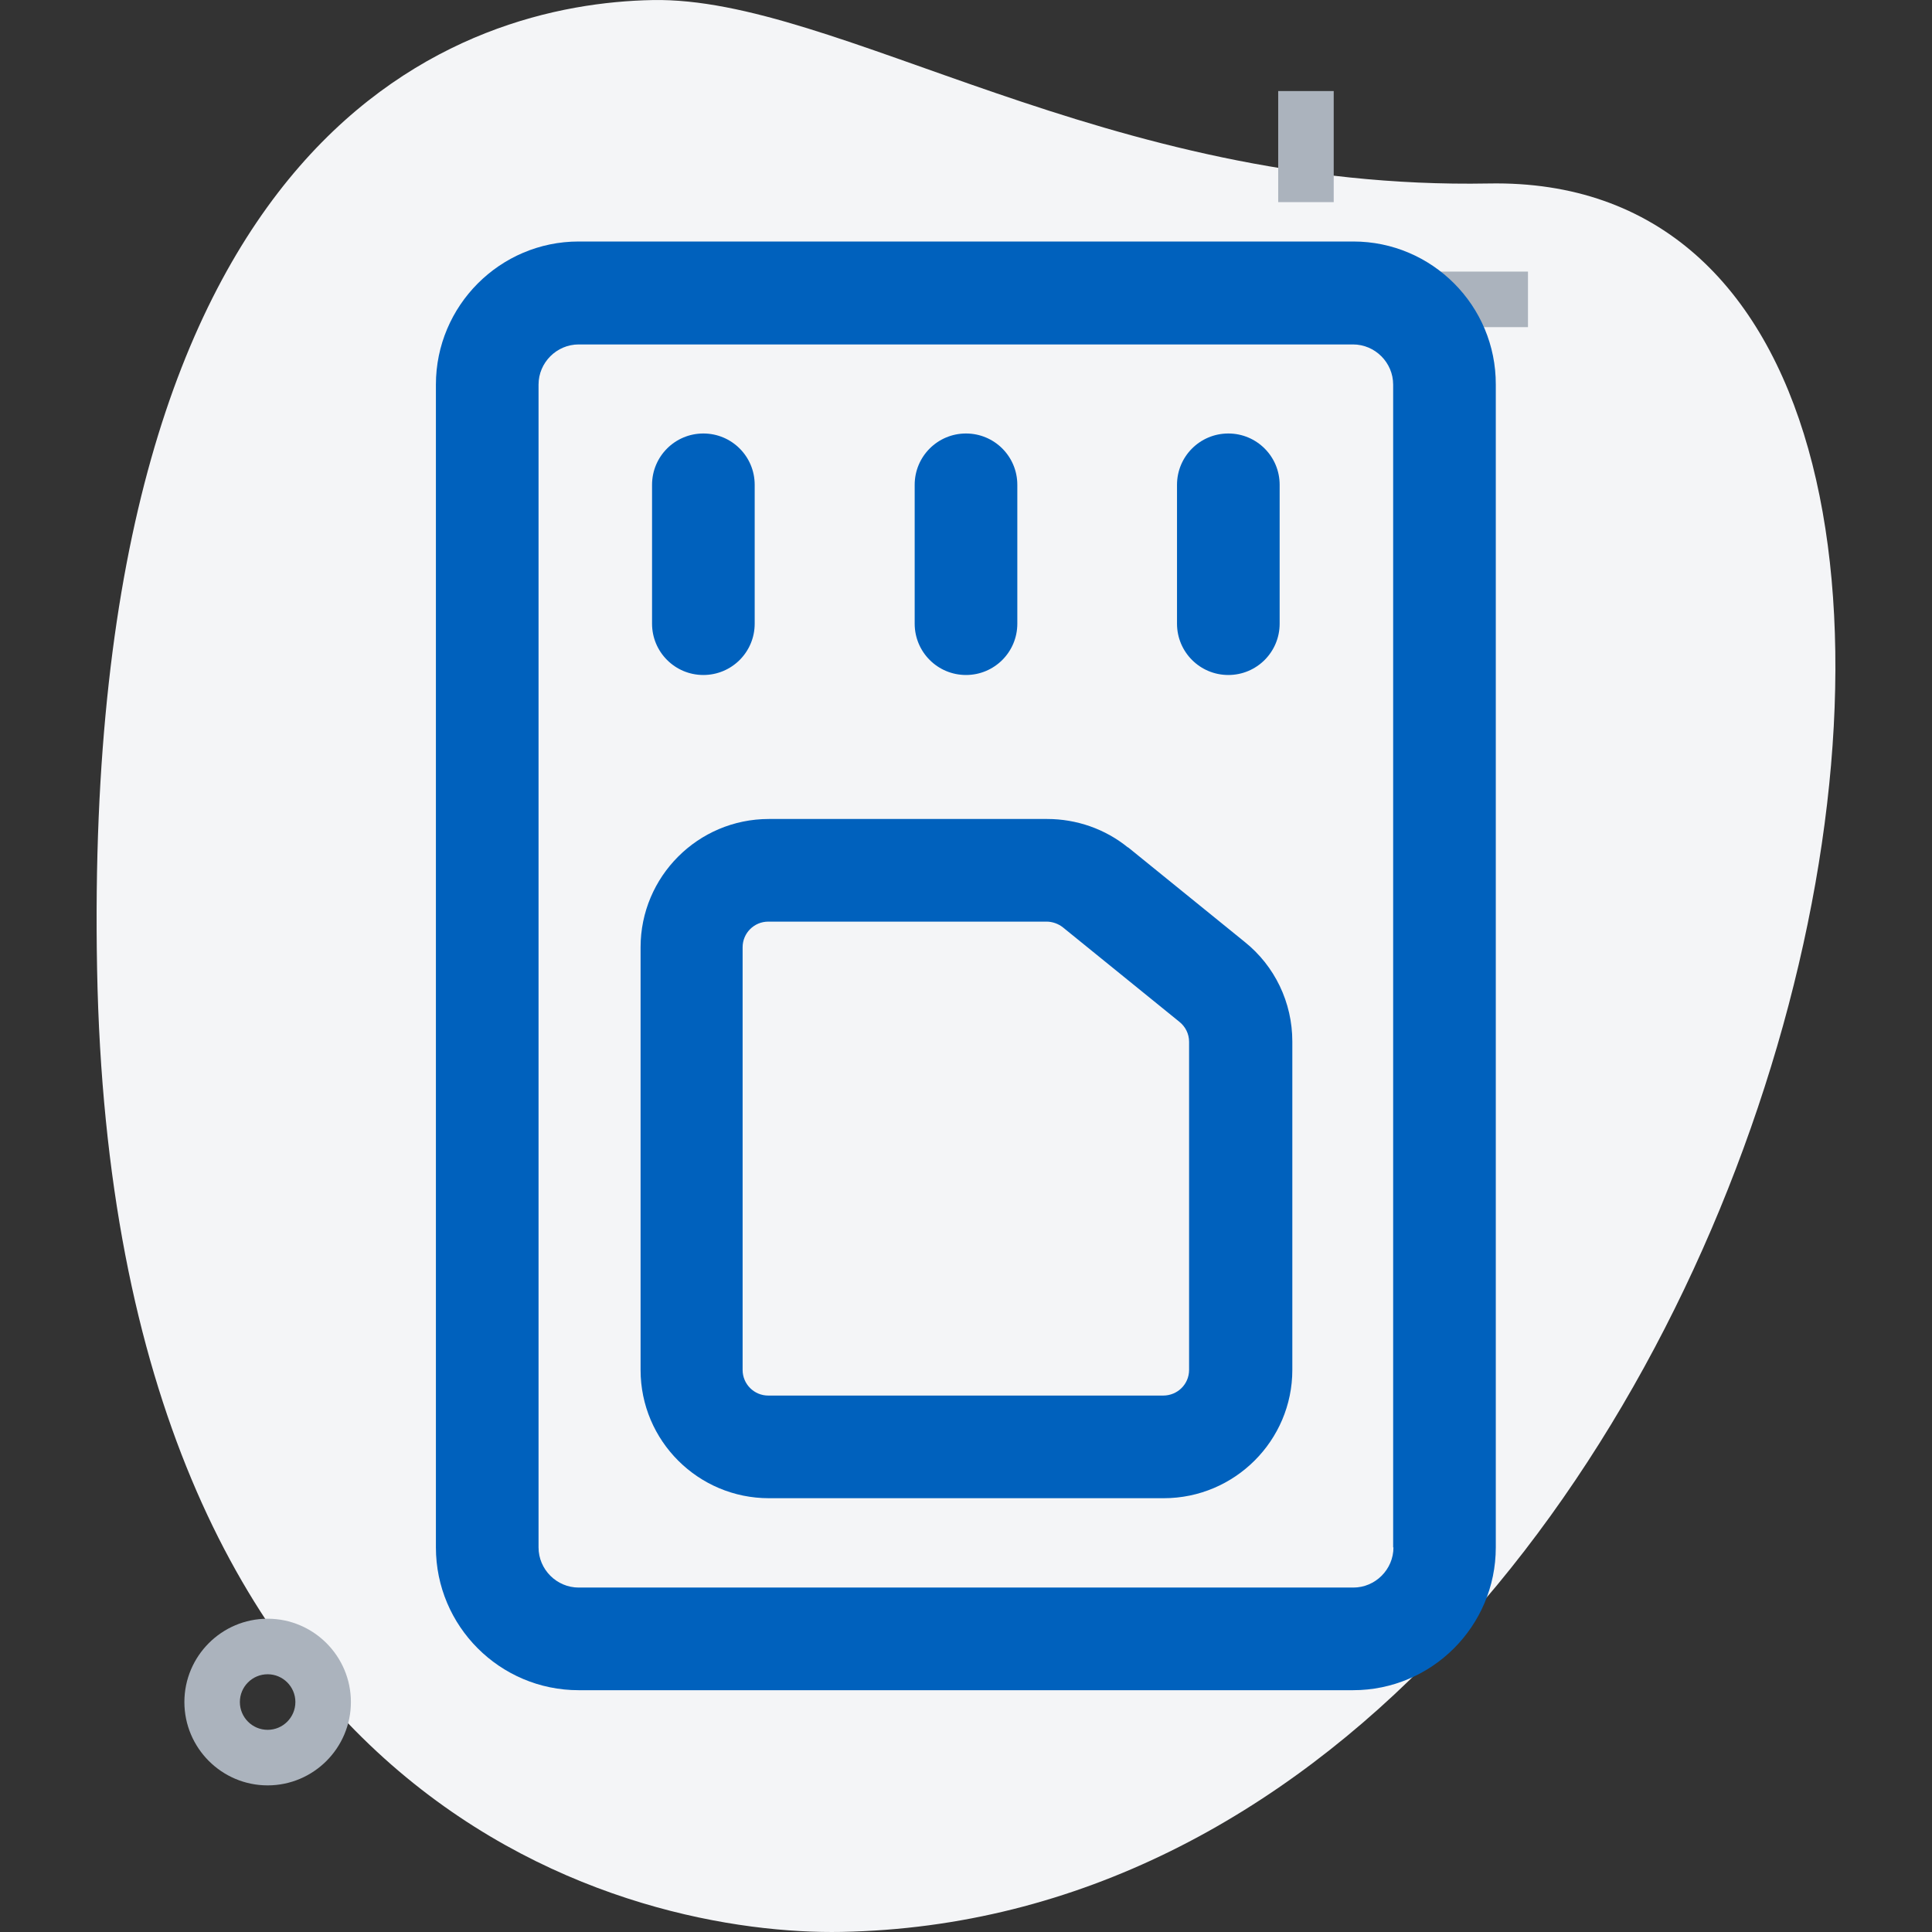
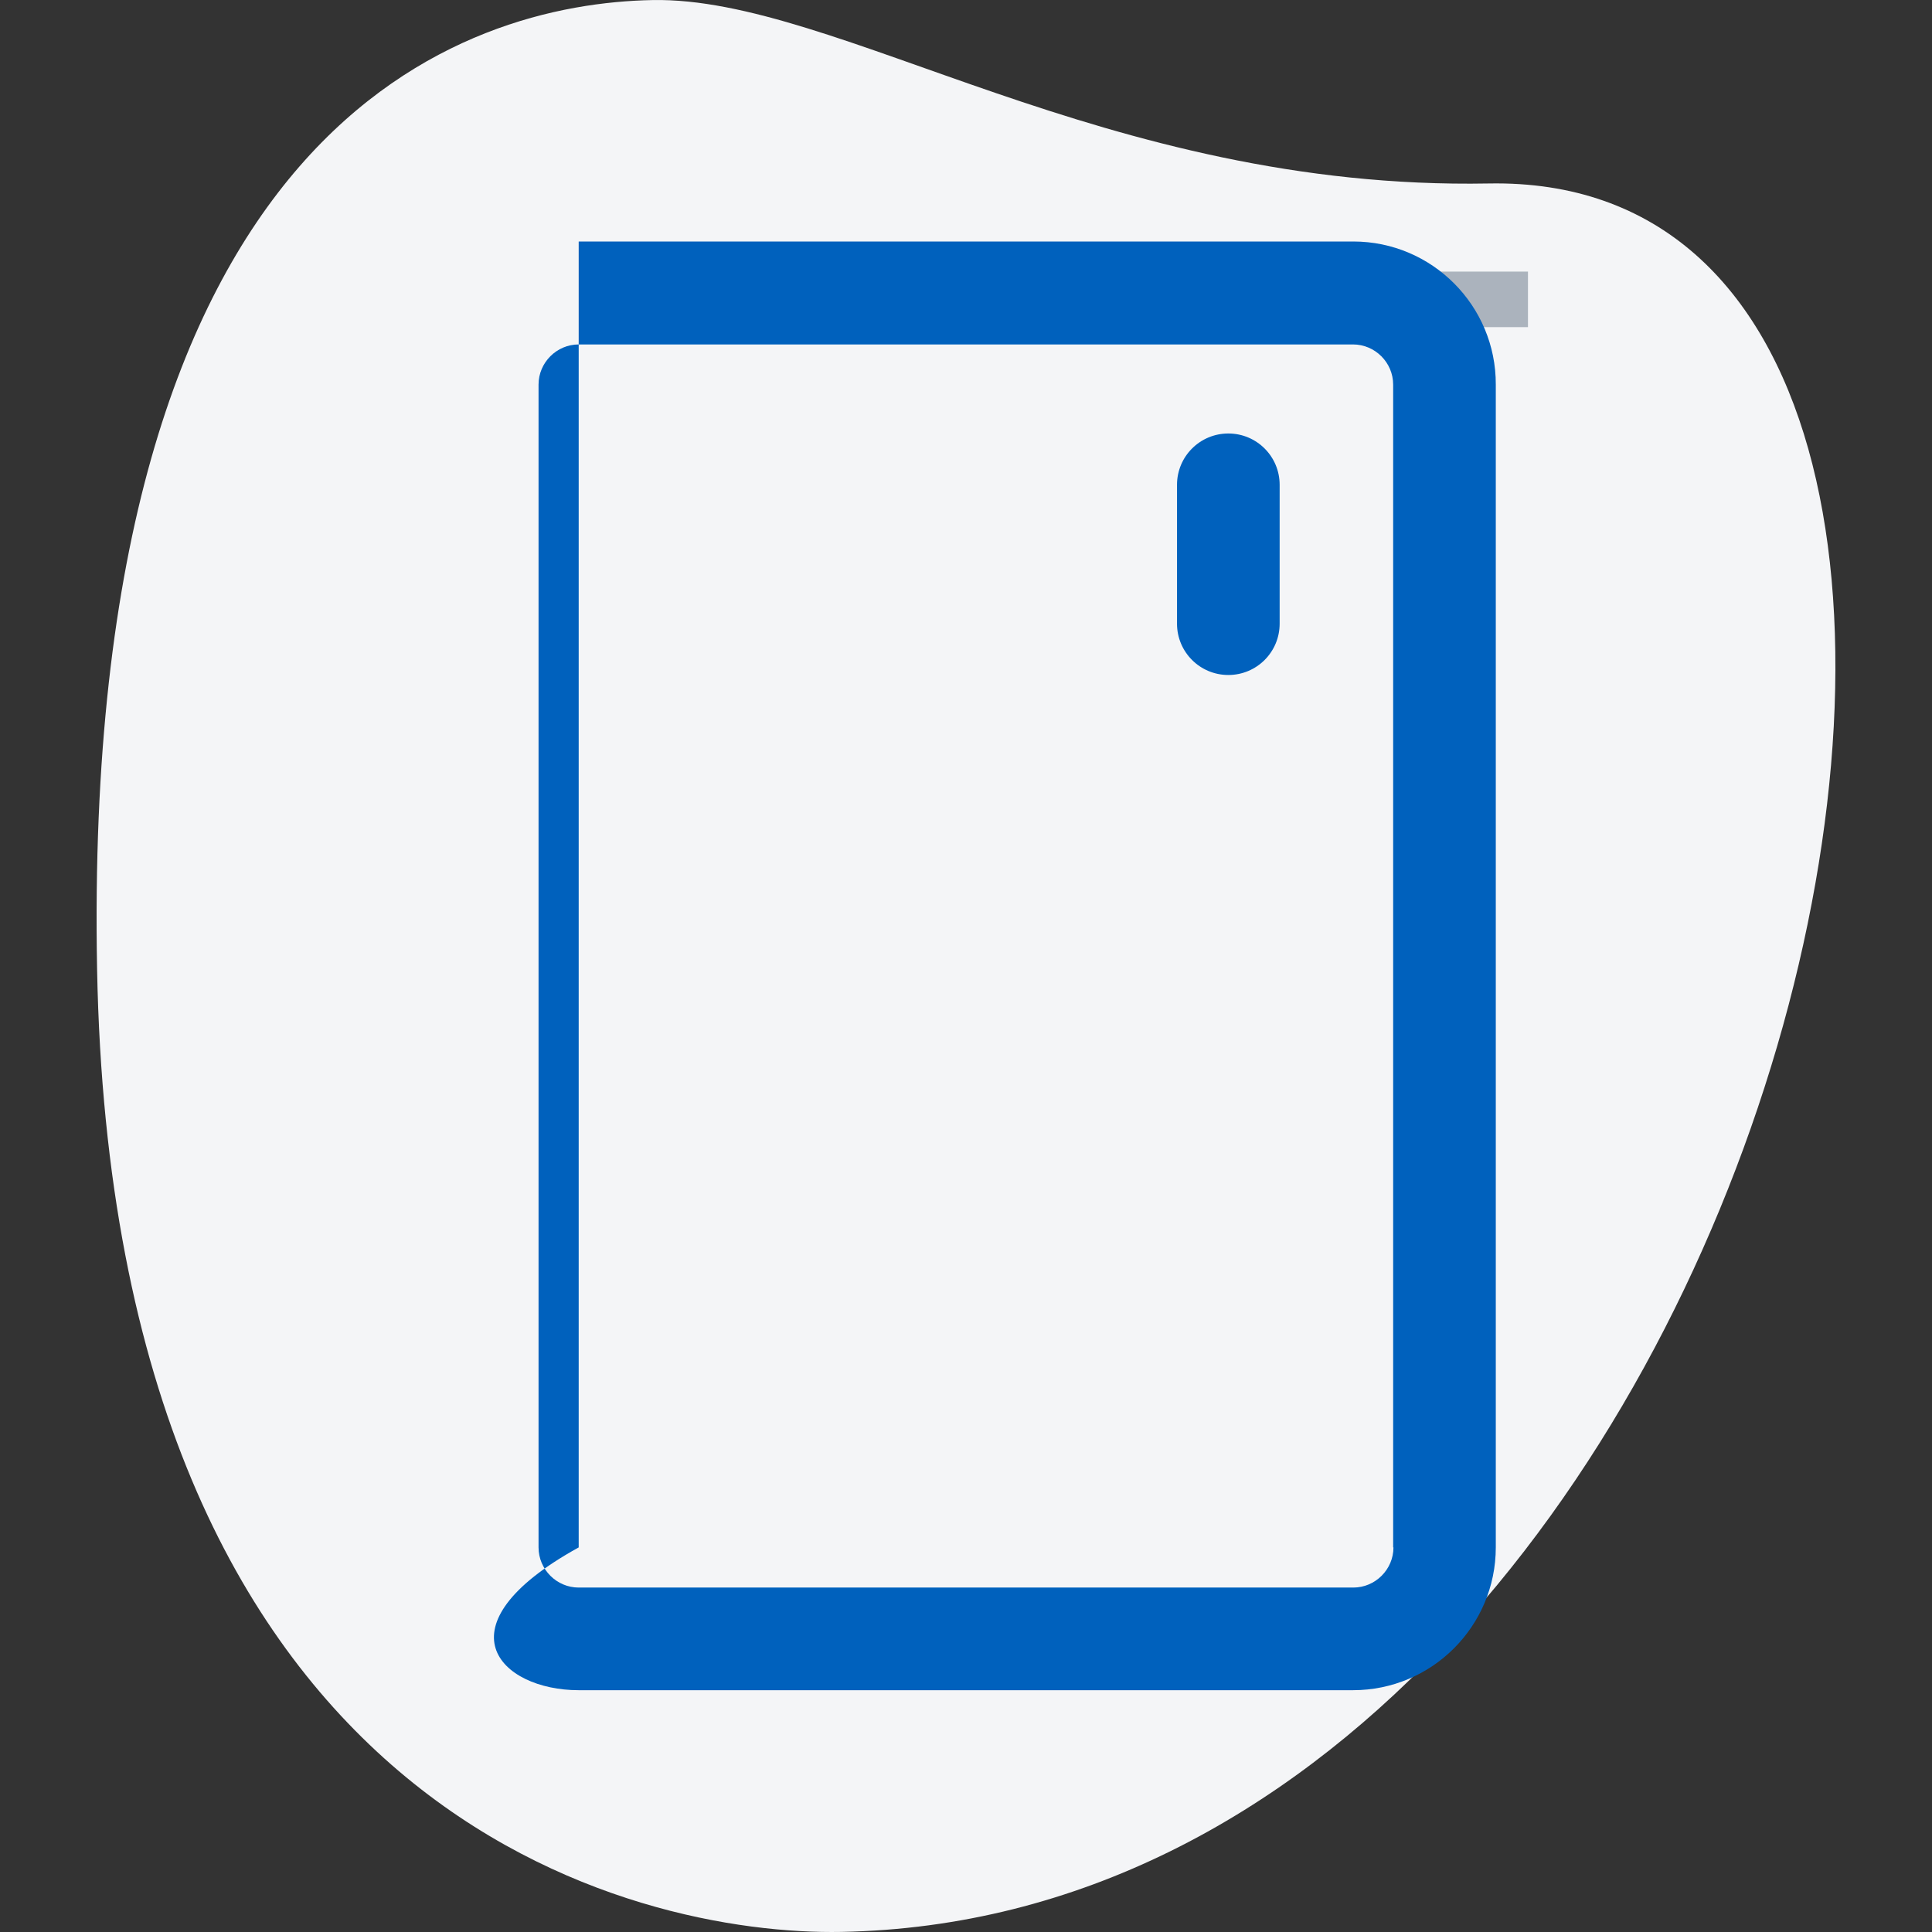
<svg xmlns="http://www.w3.org/2000/svg" width="64" height="64" viewBox="0 0 64 64" fill="none">
  <rect x="0" y="0" width="64" height="64" fill="#333333" stroke="none" />
  <path d="M49.314 6.078C36.6 6.315 27.744 -0.114 21.618 0.002C15.492 0.117 2.688 3.883 3.216 32.095C3.743 60.307 21.131 64.122 27.871 63.997C59.426 63.406 71.833 5.657 49.314 6.078Z" fill="#F4F5F7" />
  <path d="M36.367 8.997H40.044V10.837H36.367V8.997Z" fill="#ABB3BD" />
  <path d="M46.938 8.997H50.616V10.837H46.938V8.997Z" fill="#ABB3BD" />
-   <path d="M42.342 3.016H44.181V6.696H42.342V3.016Z" fill="#ABB3BD" />
-   <path d="M8.866 59.143C7.345 59.143 6.108 57.904 6.108 56.382C6.108 54.861 7.345 53.622 8.866 53.622C10.386 53.622 11.624 54.861 11.624 56.382C11.624 57.904 10.386 59.143 8.866 59.143ZM8.866 55.462C8.358 55.462 7.946 55.874 7.946 56.382C7.946 56.89 8.358 57.303 8.866 57.303C9.373 57.303 9.785 56.89 9.785 56.382C9.785 55.874 9.373 55.462 8.866 55.462Z" fill="#ABB3BD" />
-   <path d="M37.36 28.07C36.61 27.46 35.66 27.13 34.69 27.13H25.47C23.12 27.13 21.22 29.04 21.22 31.38V45.38C21.22 47.73 23.13 49.63 25.47 49.63H38.55C40.9 49.63 42.81 47.72 42.81 45.38V34.5C42.81 33.21 42.23 32 41.23 31.2L37.37 28.07H37.36ZM39.39 45.38C39.39 45.85 39.01 46.23 38.53 46.23H25.45C24.98 46.23 24.6 45.85 24.6 45.38V31.38C24.6 30.91 24.98 30.53 25.45 30.53H34.67C34.86 30.53 35.06 30.6 35.21 30.72L39.07 33.85C39.27 34.01 39.39 34.25 39.39 34.51V45.39V45.38Z" fill="#0061BD" />
-   <path d="M23.3 22.36C24.24 22.36 25 21.6 25 20.66V16.06C25 15.12 24.24 14.36 23.3 14.36C22.36 14.36 21.6 15.12 21.6 16.06V20.66C21.6 21.6 22.36 22.36 23.3 22.36Z" fill="#0061BD" />
-   <path d="M32 22.36C32.94 22.36 33.7 21.6 33.7 20.66V16.06C33.7 15.12 32.94 14.36 32 14.36C31.06 14.36 30.3 15.12 30.3 16.06V20.66C30.3 21.6 31.06 22.36 32 22.36Z" fill="#0061BD" />
  <path d="M40.69 22.36C41.63 22.36 42.39 21.6 42.39 20.66V16.06C42.39 15.12 41.63 14.36 40.69 14.36C39.75 14.36 38.99 15.12 38.99 16.06V20.66C38.99 21.6 39.75 22.36 40.69 22.36Z" fill="#0061BD" />
-   <path d="M44.83 8H19.17C16.56 8 14.44 10.13 14.44 12.74V51.26C14.44 53.87 16.56 55.99 19.17 55.99H44.82C47.43 55.99 49.55 53.87 49.55 51.26V12.74C49.56 10.13 47.44 8 44.83 8ZM46.16 51.26C46.16 51.99 45.56 52.59 44.83 52.59H19.17C18.44 52.59 17.84 51.99 17.84 51.26V12.74C17.84 12.01 18.44 11.41 19.17 11.41H44.82C45.55 11.41 46.15 12.01 46.15 12.74V51.26H46.16Z" fill="#0061BD" />
+   <path d="M44.83 8H19.17V51.26C14.44 53.87 16.56 55.99 19.17 55.99H44.82C47.43 55.99 49.55 53.87 49.55 51.26V12.74C49.56 10.13 47.44 8 44.83 8ZM46.16 51.26C46.16 51.99 45.56 52.59 44.83 52.59H19.17C18.44 52.59 17.84 51.99 17.84 51.26V12.74C17.84 12.01 18.44 11.41 19.17 11.41H44.82C45.55 11.41 46.15 12.01 46.15 12.74V51.26H46.16Z" fill="#0061BD" />
</svg>